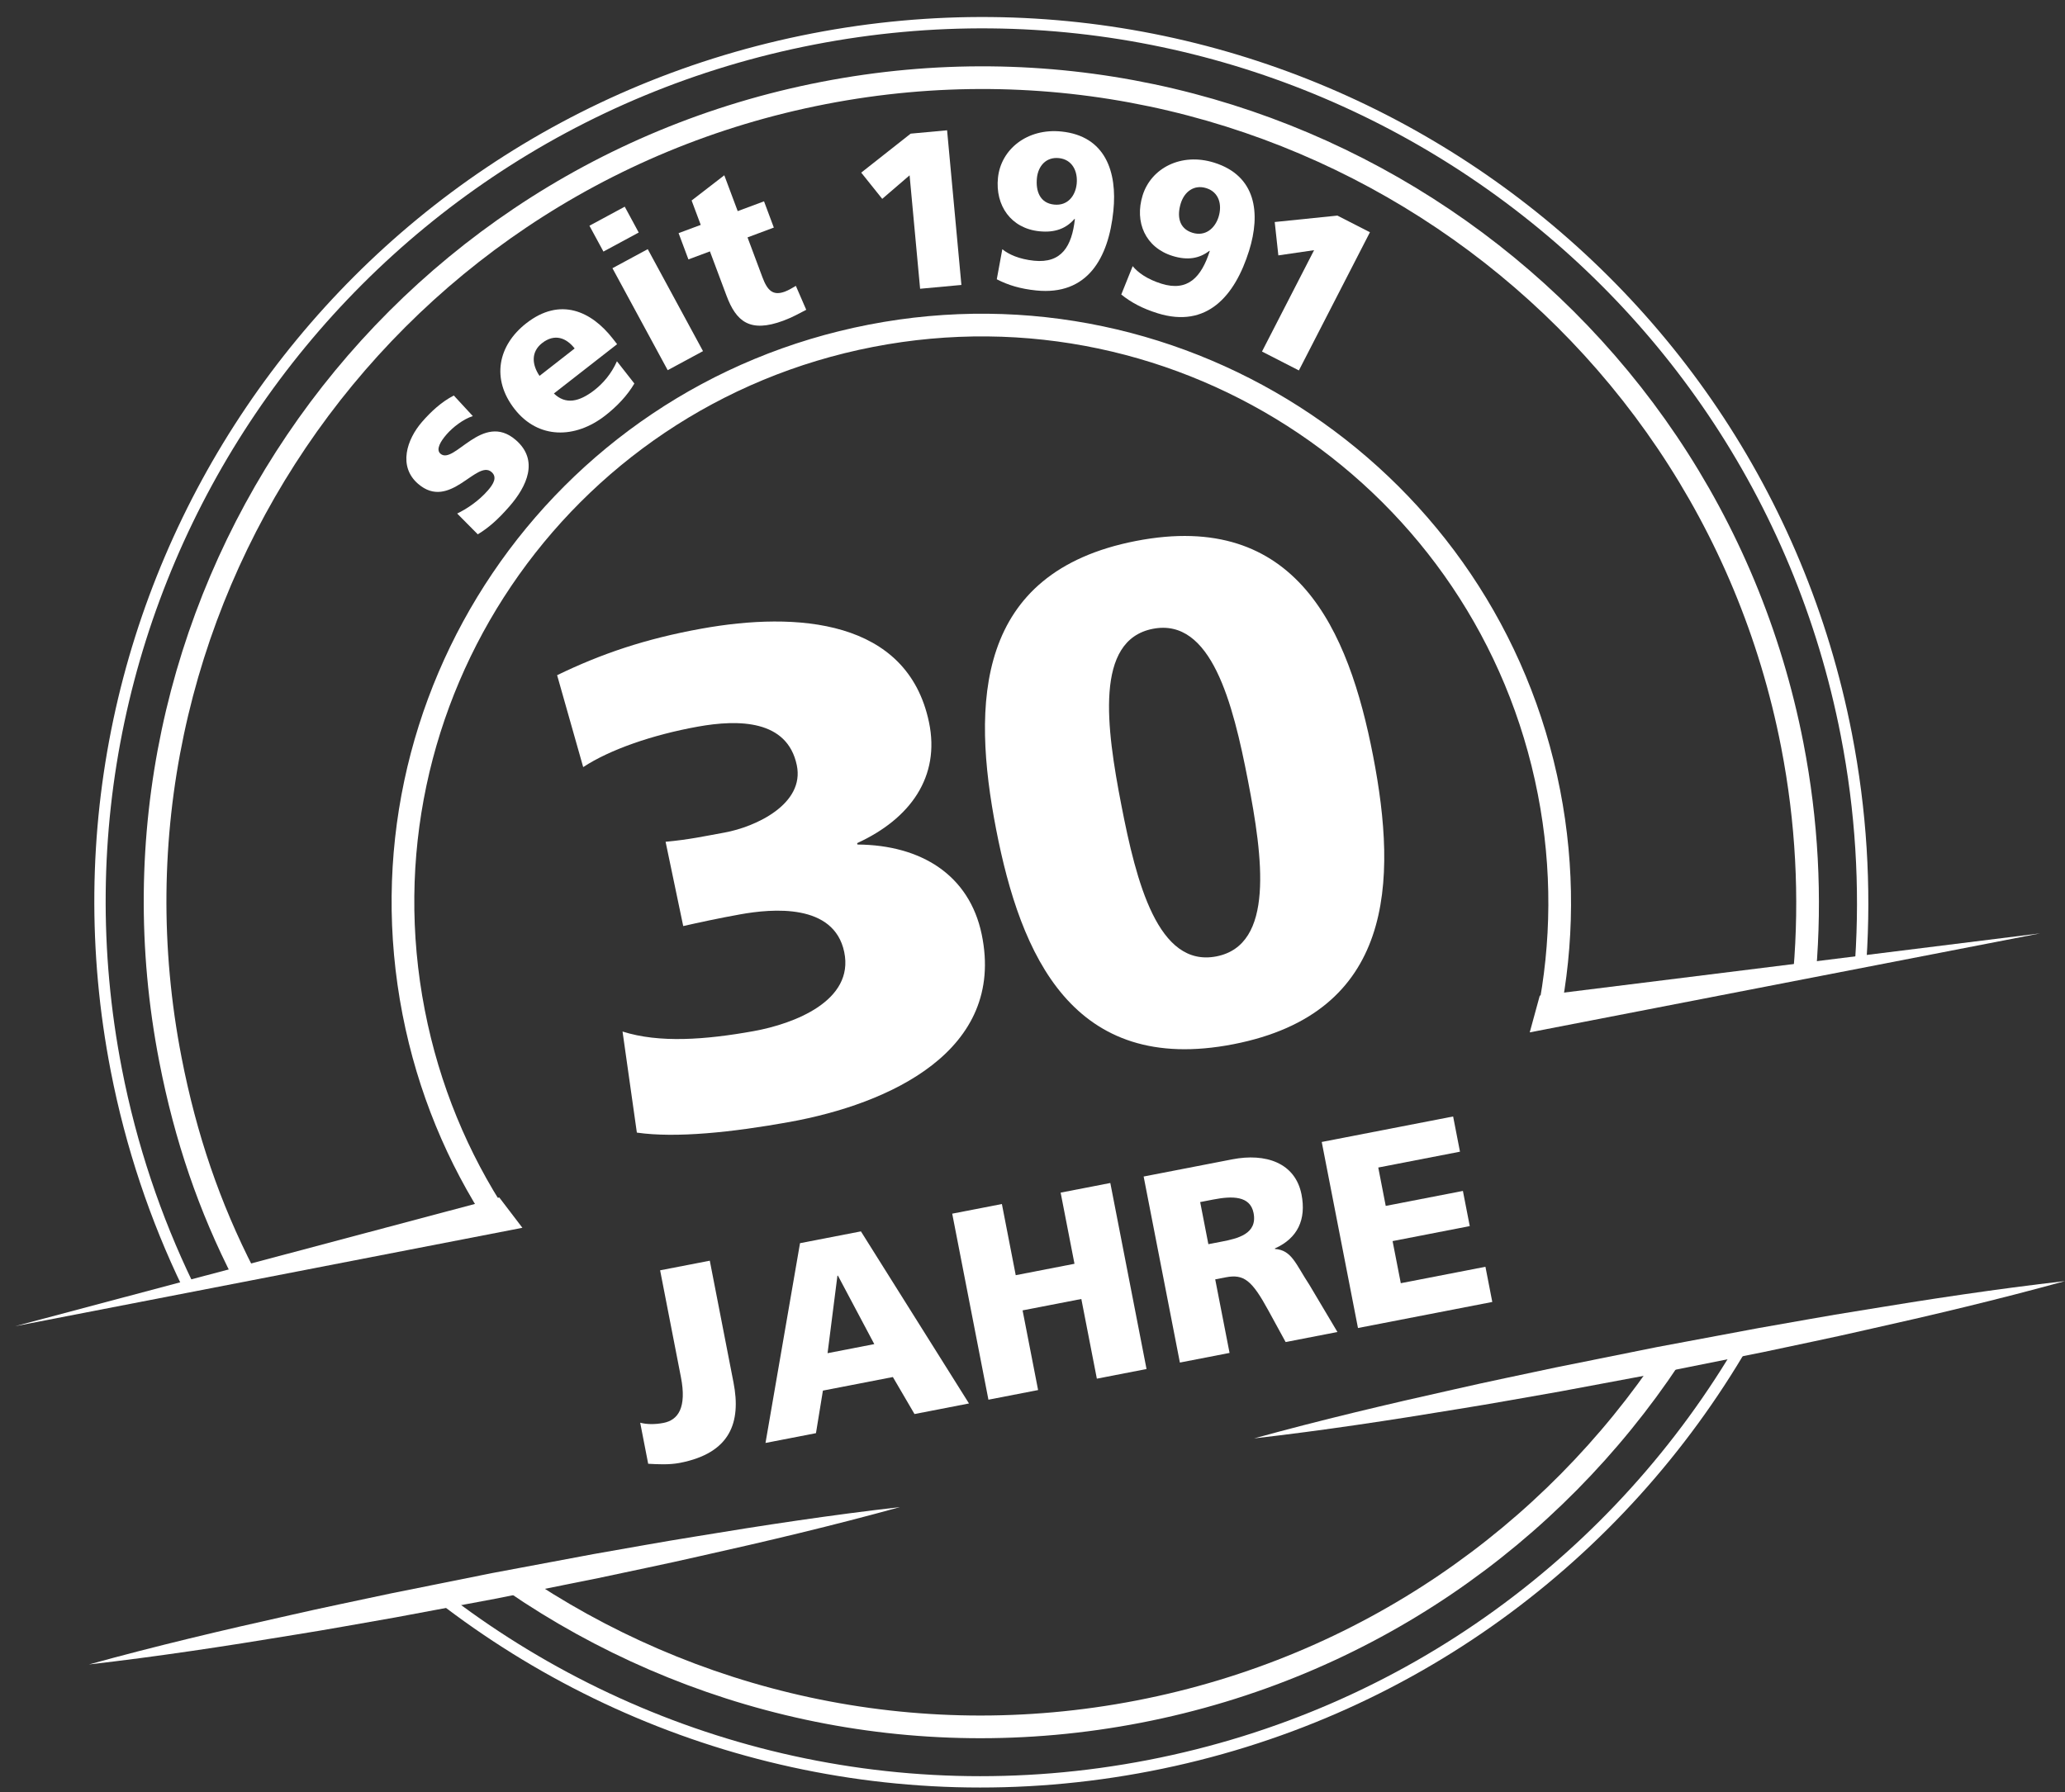
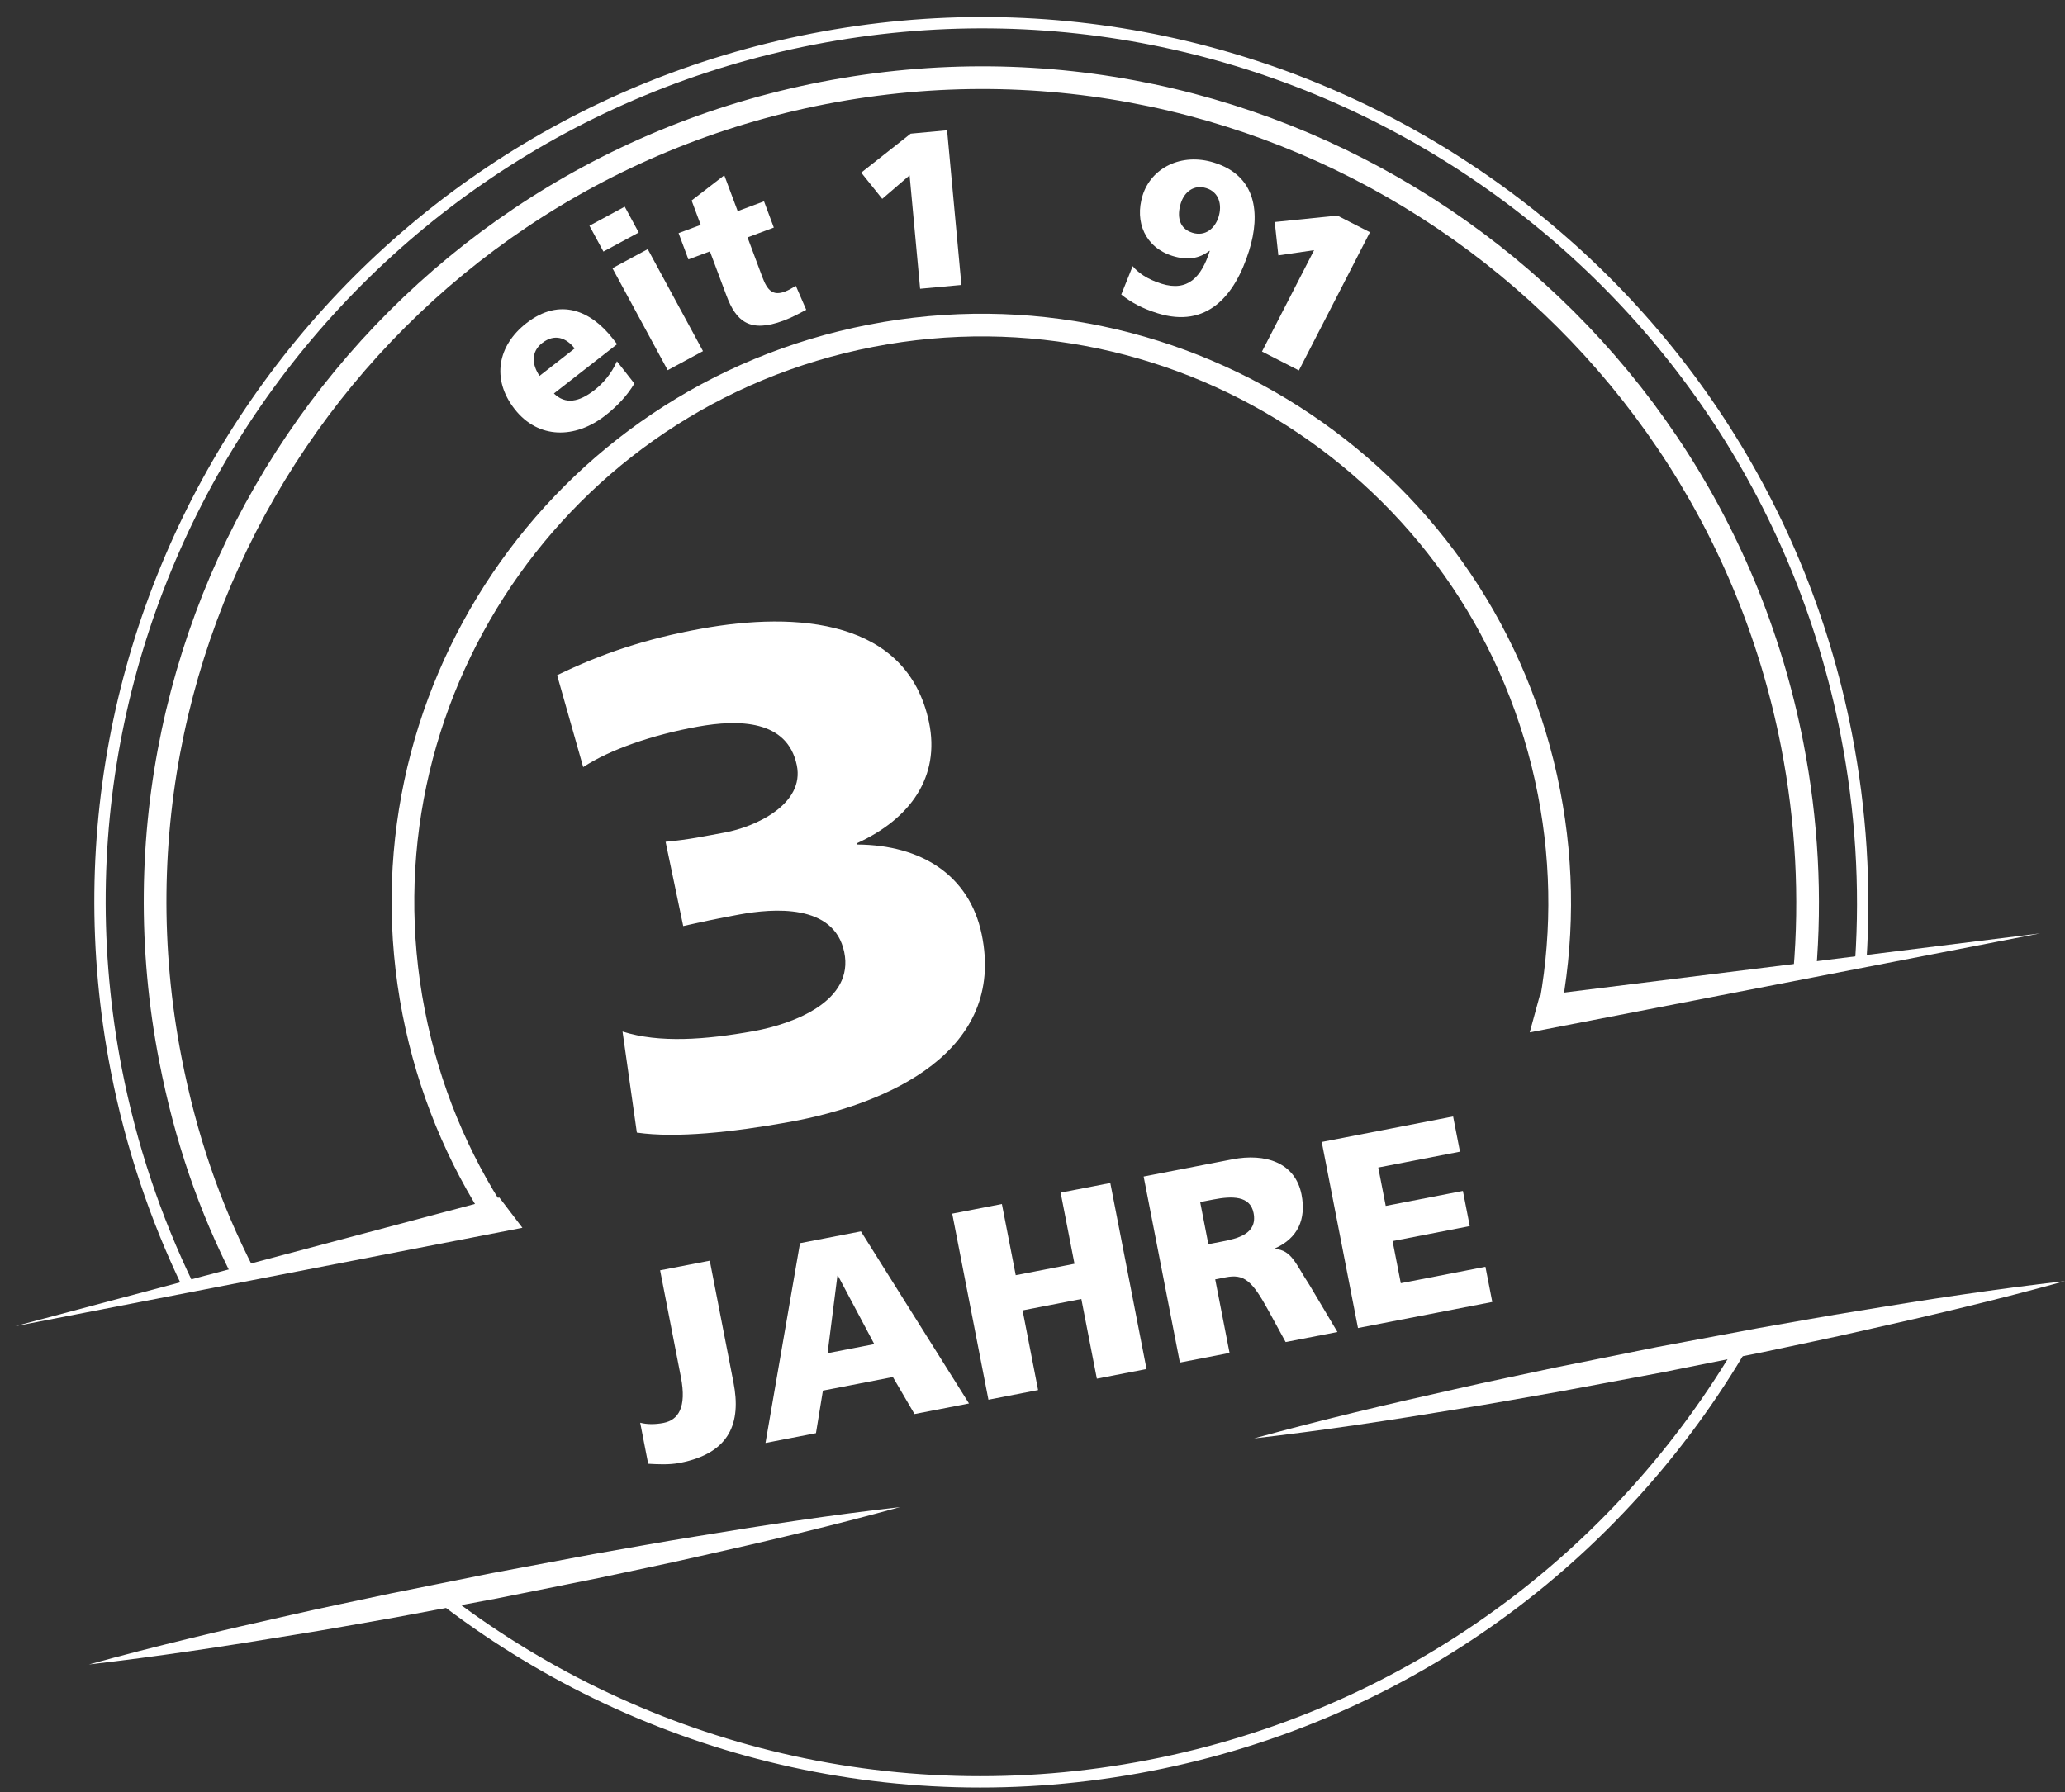
<svg xmlns="http://www.w3.org/2000/svg" width="91" height="79" viewBox="0 0 91 79" fill="none">
  <rect x="0" y="0" width="91" height="79" fill="#333333" stroke="none" />
-   <path d="M73.59 59.847C68.388 67.681 60.164 73.508 50.192 75.443C40.219 77.378 30.407 75.051 22.644 69.733" stroke="white" stroke-miterlimit="10" />
  <path d="M10.751 56.176C9.224 53.2 8.181 50.151 7.51 46.705C3.673 27.003 16.562 7.927 36.299 4.098C56.035 0.268 75.145 13.135 78.981 32.836C79.637 36.208 79.804 39.562 79.53 42.824" stroke="white" stroke-miterlimit="10" />
  <path d="M76.837 59.217C71.405 68.559 62.111 75.599 50.655 77.821C39.198 80.045 27.939 76.993 19.396 70.362" stroke="white" stroke-width="0.5" stroke-miterlimit="10" />
  <path d="M8.277 56.649C6.853 53.703 5.782 50.528 5.127 47.167C1.035 26.152 14.784 5.804 35.836 1.719C56.888 -2.365 77.271 11.359 81.363 32.374C82.018 35.738 82.216 39.085 82 42.351" stroke="white" stroke-width="0.5" stroke-miterlimit="10" />
-   <path d="M20.147 22.636C20.55 22.441 21.083 22.097 21.502 21.615C21.74 21.341 21.927 21.036 21.66 20.805C21.006 20.239 19.819 22.534 18.424 21.326C17.533 20.555 17.929 19.366 18.598 18.596C18.997 18.137 19.455 17.715 19.998 17.433L20.836 18.34C20.421 18.474 19.965 18.819 19.676 19.152C19.425 19.441 19.193 19.812 19.409 19.998C20.01 20.518 21.26 18.122 22.729 19.394C23.761 20.287 23.216 21.438 22.457 22.312C21.935 22.912 21.522 23.269 21.055 23.552L20.147 22.636Z" fill="white" />
  <path d="M25.324 15.36C24.962 14.896 24.449 14.687 23.891 15.121C23.388 15.514 23.444 16.08 23.776 16.568L25.324 15.36ZM24.409 17.344C24.921 17.84 25.516 17.724 26.198 17.193C26.577 16.897 26.944 16.474 27.187 15.924L27.955 16.905C27.645 17.433 27.194 17.909 26.675 18.314C25.344 19.352 23.719 19.362 22.679 18.033C21.639 16.704 21.94 15.225 23.194 14.247C24.688 13.082 26.058 13.718 26.996 14.916L27.195 15.171L24.409 17.344" fill="white" />
  <path d="M26.989 11.822L28.545 10.982L30.98 15.477L29.424 16.317L26.989 11.822ZM28.147 10.249L26.592 11.089L25.975 9.95L27.531 9.11L28.147 10.249" fill="white" />
  <path d="M29.904 10.276L30.88 9.913L30.478 8.838L31.918 7.726L32.509 9.306L33.669 8.874L34.101 10.031L32.942 10.464L33.601 12.227C33.818 12.806 34.066 13.049 34.59 12.853C34.756 12.791 34.917 12.69 35.072 12.601L35.529 13.655C35.23 13.808 34.938 13.98 34.524 14.134C33.042 14.686 32.439 14.168 32.014 13.028L31.285 11.081L30.337 11.434L29.904 10.276" fill="white" />
  <path d="M40.084 7.728L38.878 8.765L37.952 7.609L40.131 5.891L41.736 5.743L42.367 12.56L40.547 12.728L40.084 7.728" fill="white" />
-   <path d="M46.664 6.969C46.097 6.911 45.749 7.319 45.695 7.847C45.637 8.412 45.819 8.954 46.455 9.018C47.051 9.079 47.393 8.631 47.447 8.104C47.504 7.547 47.251 7.029 46.664 6.969V6.969ZM44.17 10.985C44.443 11.209 44.905 11.424 45.57 11.492C46.782 11.615 47.236 10.853 47.368 9.654L47.348 9.651C46.978 10.077 46.486 10.264 45.801 10.194C44.55 10.067 43.853 9.059 43.978 7.839C44.106 6.58 45.268 5.643 46.774 5.797C48.719 5.995 49.239 7.586 49.064 9.294C48.851 11.382 47.922 13.033 45.663 12.803C44.969 12.732 44.423 12.568 43.926 12.31L44.17 10.985" fill="white" />
  <path d="M53.158 8.293C52.615 8.124 52.193 8.455 52.035 8.96C51.866 9.503 51.936 10.069 52.546 10.259C53.117 10.437 53.542 10.065 53.7 9.56C53.866 9.026 53.721 8.468 53.158 8.293V8.293ZM49.915 11.731C50.138 12.006 50.548 12.308 51.186 12.506C52.349 12.868 52.945 12.211 53.313 11.062L53.294 11.056C52.848 11.4 52.328 11.485 51.671 11.281C50.47 10.908 49.989 9.783 50.353 8.612C50.73 7.405 52.055 6.718 53.499 7.167C55.365 7.747 55.557 9.408 55.046 11.046C54.421 13.05 53.183 14.482 51.017 13.809C50.35 13.602 49.848 13.333 49.412 12.982L49.915 11.731" fill="white" />
  <path d="M57.909 11.027L56.334 11.257L56.174 9.786L58.936 9.503L60.37 10.237L57.239 16.328L55.613 15.495L57.909 11.027" fill="white" />
  <path d="M24.551 29.761C26.495 28.819 28.43 28.158 30.912 27.71C35.101 26.953 39.986 27.283 40.939 31.836C41.44 34.233 40.122 36.087 37.772 37.164L37.785 37.225C40.598 37.245 42.715 38.572 43.26 41.178C44.338 46.331 39.173 48.663 34.79 49.455C32.276 49.909 29.789 50.172 28.065 49.923L27.434 45.468C29.048 45.984 31.09 45.833 33.217 45.449C34.989 45.128 37.654 44.119 37.203 41.962C36.752 39.805 34.027 40.048 32.609 40.305C31.642 40.479 30.811 40.661 30.108 40.819L29.331 37.104C30.381 37.008 31.084 36.85 31.922 36.699C33.308 36.448 35.471 35.436 35.113 33.728C34.694 31.721 32.55 31.704 30.745 32.03C28.747 32.391 26.876 33.04 25.7 33.812L24.551 29.761" fill="white" />
-   <path d="M54.992 34.393C54.331 30.983 53.377 27.215 50.803 27.717C48.228 28.218 48.753 32.07 49.414 35.48C50.075 38.89 51.028 42.657 53.603 42.156C56.178 41.654 55.654 37.803 54.992 34.393V34.393ZM43.897 36.554C42.818 30.994 42.972 25.225 50.052 23.846C57.133 22.466 59.431 27.757 60.509 33.318C61.588 38.878 61.434 44.647 54.354 46.027C47.274 47.406 44.975 42.115 43.897 36.554Z" fill="white" />
  <path d="M68.239 44.758C68.872 41.601 68.914 38.272 68.26 34.917C65.575 21.126 52.198 12.119 38.383 14.8C24.567 17.48 15.545 30.833 18.23 44.624C18.884 47.98 20.171 51.051 21.943 53.741" stroke="white" stroke-miterlimit="10" />
  <path d="M28.212 62.711C28.508 62.788 28.863 62.792 29.239 62.719C29.886 62.593 30.268 62.044 30.007 60.704L29.09 55.993L31.279 55.569L32.324 60.938C32.667 62.7 32.185 64.049 29.961 64.481C29.478 64.574 28.959 64.541 28.564 64.52L28.212 62.711" fill="white" />
  <path d="M36.926 56.228L36.903 56.233L36.469 59.646L38.528 59.246L36.926 56.228ZM35.255 54.797L37.939 54.277L42.701 61.862L40.3 62.328L39.347 60.697L36.264 61.295L35.958 63.171L33.734 63.602L35.255 54.797" fill="white" />
  <path d="M41.962 53.496L44.151 53.071L44.761 56.208L47.35 55.705L46.74 52.569L48.929 52.144L50.525 60.344L48.336 60.769L47.652 57.257L45.063 57.759L45.747 61.271L43.558 61.696L41.962 53.496" fill="white" />
  <path d="M53.25 54.841L53.827 54.73C54.533 54.592 55.423 54.395 55.242 53.467C55.093 52.703 54.301 52.711 53.465 52.873L52.889 52.985L53.25 54.841ZM50.398 51.859L54.305 51.101C55.764 50.818 57.081 51.245 57.356 52.655C57.568 53.747 57.193 54.577 56.181 55.029L56.186 55.052C56.928 55.103 57.097 55.717 57.703 56.635L58.938 58.712L56.655 59.155L55.896 57.766C55.174 56.443 54.823 56.145 54.011 56.303L53.552 56.392L54.184 59.634L51.995 60.059L50.398 51.859" fill="white" />
  <path d="M58.246 50.336L64.036 49.212L64.338 50.764L60.737 51.462L61.066 53.154L64.467 52.494L64.769 54.044L61.368 54.705L61.73 56.561L65.46 55.837L65.762 57.388L59.843 58.536L58.246 50.336" fill="white" />
  <path d="M22.002 52.782L23.021 54.119L0.67 58.456L22.002 52.782Z" fill="white" />
  <path d="M67.855 43.884L67.412 45.505L89.906 41.141L67.855 43.884Z" fill="white" />
  <path d="M3.918 73.366C6.851 72.556 9.806 71.857 12.768 71.197C14.247 70.857 15.733 70.556 17.216 70.237L21.677 69.34L26.15 68.502C27.645 68.244 29.136 67.966 30.635 67.728C33.629 67.232 36.631 66.776 39.654 66.431C36.721 67.242 33.767 67.942 30.805 68.601C29.326 68.942 27.839 69.241 26.356 69.561L21.895 70.457L17.422 71.293C15.927 71.552 14.436 71.829 12.937 72.066C9.943 72.562 6.941 73.019 3.918 73.366Z" fill="white" />
  <path d="M55.264 63.402C58.197 62.593 61.151 61.894 64.113 61.234C65.592 60.894 67.079 60.593 68.562 60.274L73.023 59.376L77.496 58.539C78.991 58.281 80.482 58.002 81.981 57.766C84.975 57.27 87.977 56.813 91 56.468C88.067 57.279 85.113 57.979 82.151 58.638C80.672 58.98 79.185 59.278 77.702 59.598L73.241 60.494L68.768 61.33C67.273 61.589 65.781 61.866 64.283 62.104C61.288 62.599 58.287 63.056 55.264 63.402Z" fill="white" />
</svg>